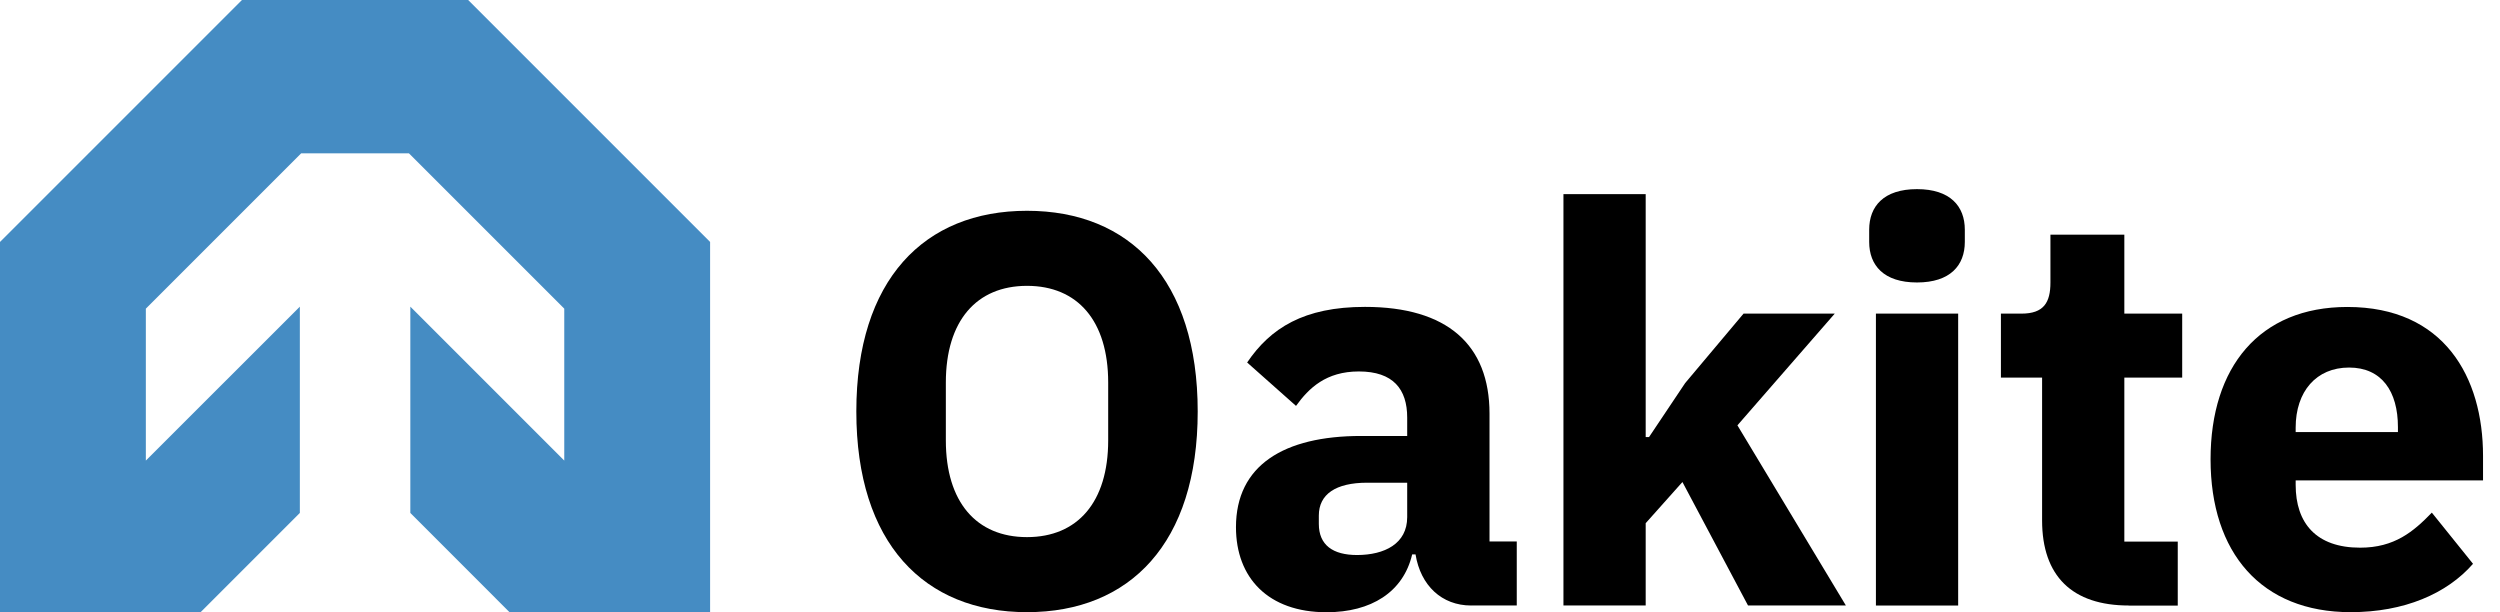
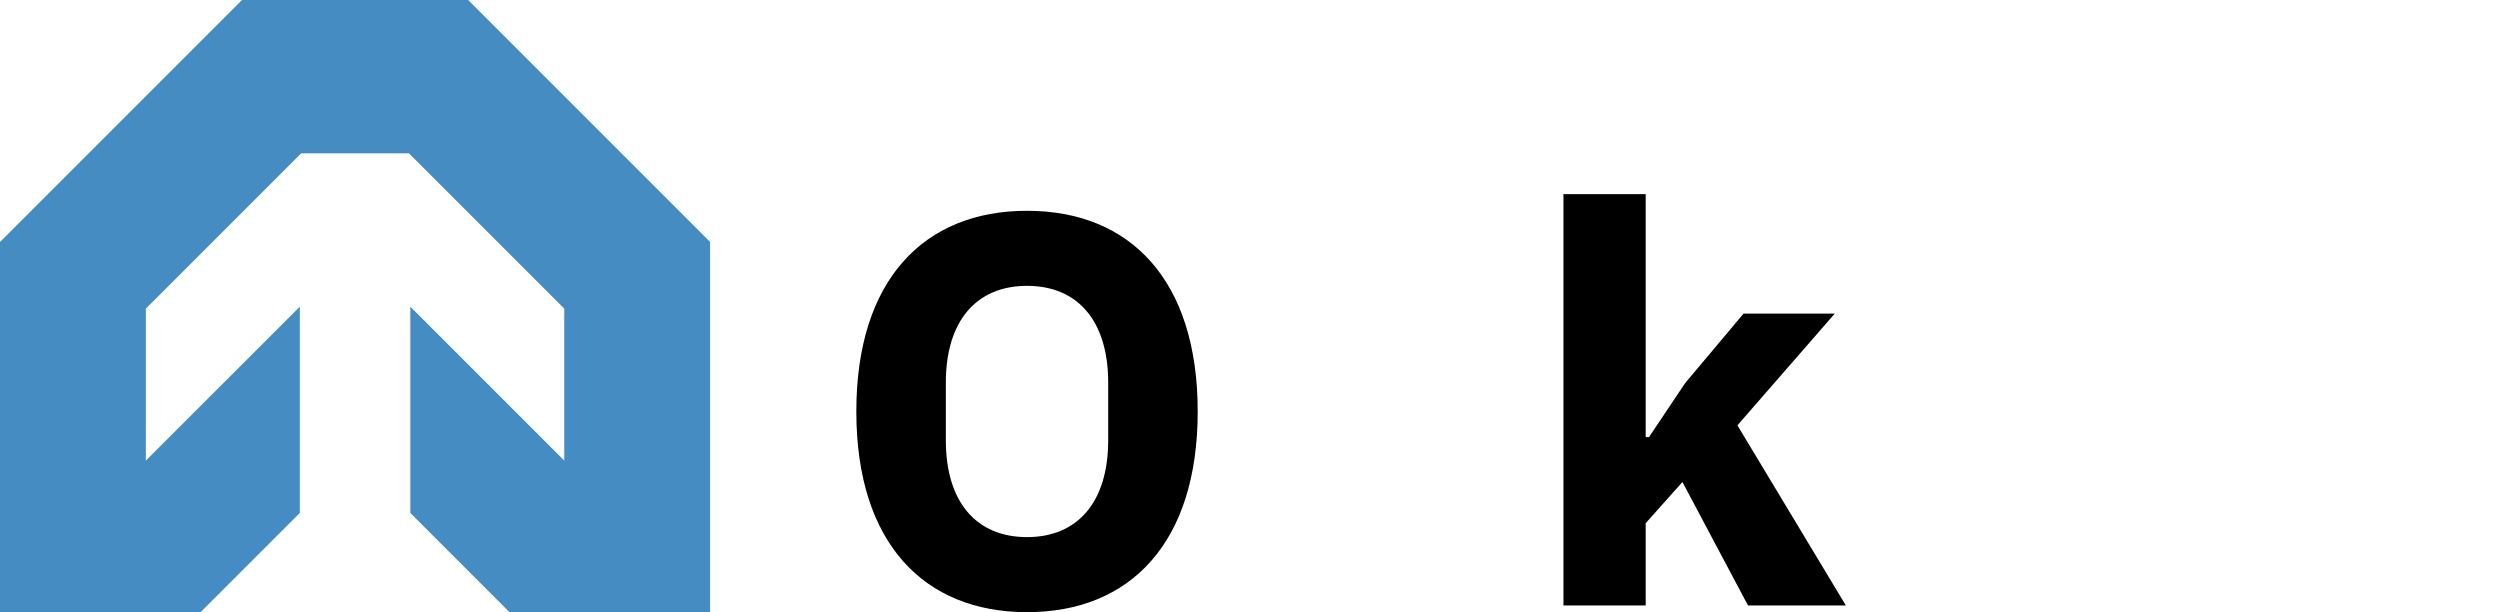
<svg xmlns="http://www.w3.org/2000/svg" width="98" height="24" viewBox="0 0 98 24" fill="none">
  <path d="M9.484 0L0 9.484V23.997H7.864L11.754 20.107V12.021L5.717 18.055V12.099L11.805 6.011H16.031L22.119 12.099V18.055L16.085 12.021V20.107L19.972 23.997H27.836V9.484L18.352 0H9.484Z" fill="#458CC3" />
  <path d="M33.568 16.13C33.568 10.965 36.225 8.263 40.259 8.263C44.293 8.263 46.95 10.965 46.95 16.13C46.95 21.295 44.29 23.997 40.259 23.997C36.228 23.997 33.568 21.295 33.568 16.13ZM43.441 17.264V14.996C43.441 12.576 42.242 11.205 40.259 11.205C38.276 11.205 37.077 12.579 37.077 14.996V17.264C37.077 19.684 38.276 21.055 40.259 21.055C42.242 21.055 43.441 19.681 43.441 17.264Z" fill="black" />
-   <path d="M57.67 23.736C56.515 23.736 55.687 22.95 55.489 21.733H55.357C55.009 23.214 53.744 24 52.001 24C49.713 24 48.45 22.65 48.45 20.665C48.45 18.244 50.324 17.09 53.354 17.09H55.162V16.37C55.162 15.257 54.616 14.561 53.267 14.561C51.98 14.561 51.305 15.215 50.804 15.911L48.888 14.21C49.803 12.861 51.11 12.03 53.507 12.03C56.731 12.03 58.389 13.512 58.389 16.214V21.226H59.457V23.733H57.67V23.736ZM55.162 20.272V18.922H53.594C52.352 18.922 51.698 19.381 51.698 20.209V20.536C51.698 21.364 52.244 21.757 53.201 21.757C54.271 21.754 55.162 21.316 55.162 20.272Z" fill="black" />
  <path d="M61.287 7.609H64.511V17.132H64.643L66.058 15.017L68.347 12.294H71.922L68.107 16.673L72.357 23.733H68.521L65.951 18.895L64.511 20.509V23.733H61.287V7.609Z" fill="black" />
-   <path d="M73.272 9.484V9.004C73.272 8.089 73.839 7.414 75.146 7.414C76.454 7.414 77.021 8.089 77.021 9.004V9.484C77.021 10.398 76.454 11.073 75.146 11.073C73.839 11.073 73.272 10.398 73.272 9.484ZM73.536 12.294H76.76V23.736H73.536V12.294Z" fill="black" />
-   <path d="M83.451 23.736C81.229 23.736 80.05 22.581 80.05 20.401V14.801H78.436V12.294H79.243C80.116 12.294 80.377 11.859 80.377 11.073V9.199H83.274V12.294H85.542V14.801H83.274V21.232H85.368V23.739H83.451V23.736Z" fill="black" />
-   <path d="M86.654 18.005C86.654 14.387 88.571 12.033 92.017 12.033C95.808 12.033 97.335 14.78 97.335 17.872V18.832H89.99V19.006C89.99 20.509 90.796 21.469 92.518 21.469C93.868 21.469 94.611 20.836 95.328 20.095L96.942 22.101C95.916 23.277 94.24 23.997 92.146 23.997C88.637 23.997 86.654 21.666 86.654 18.005ZM89.99 16.763V16.937H93.999V16.742C93.999 15.347 93.367 14.408 92.083 14.408C90.799 14.408 89.99 15.344 89.99 16.763Z" fill="black" />
</svg>